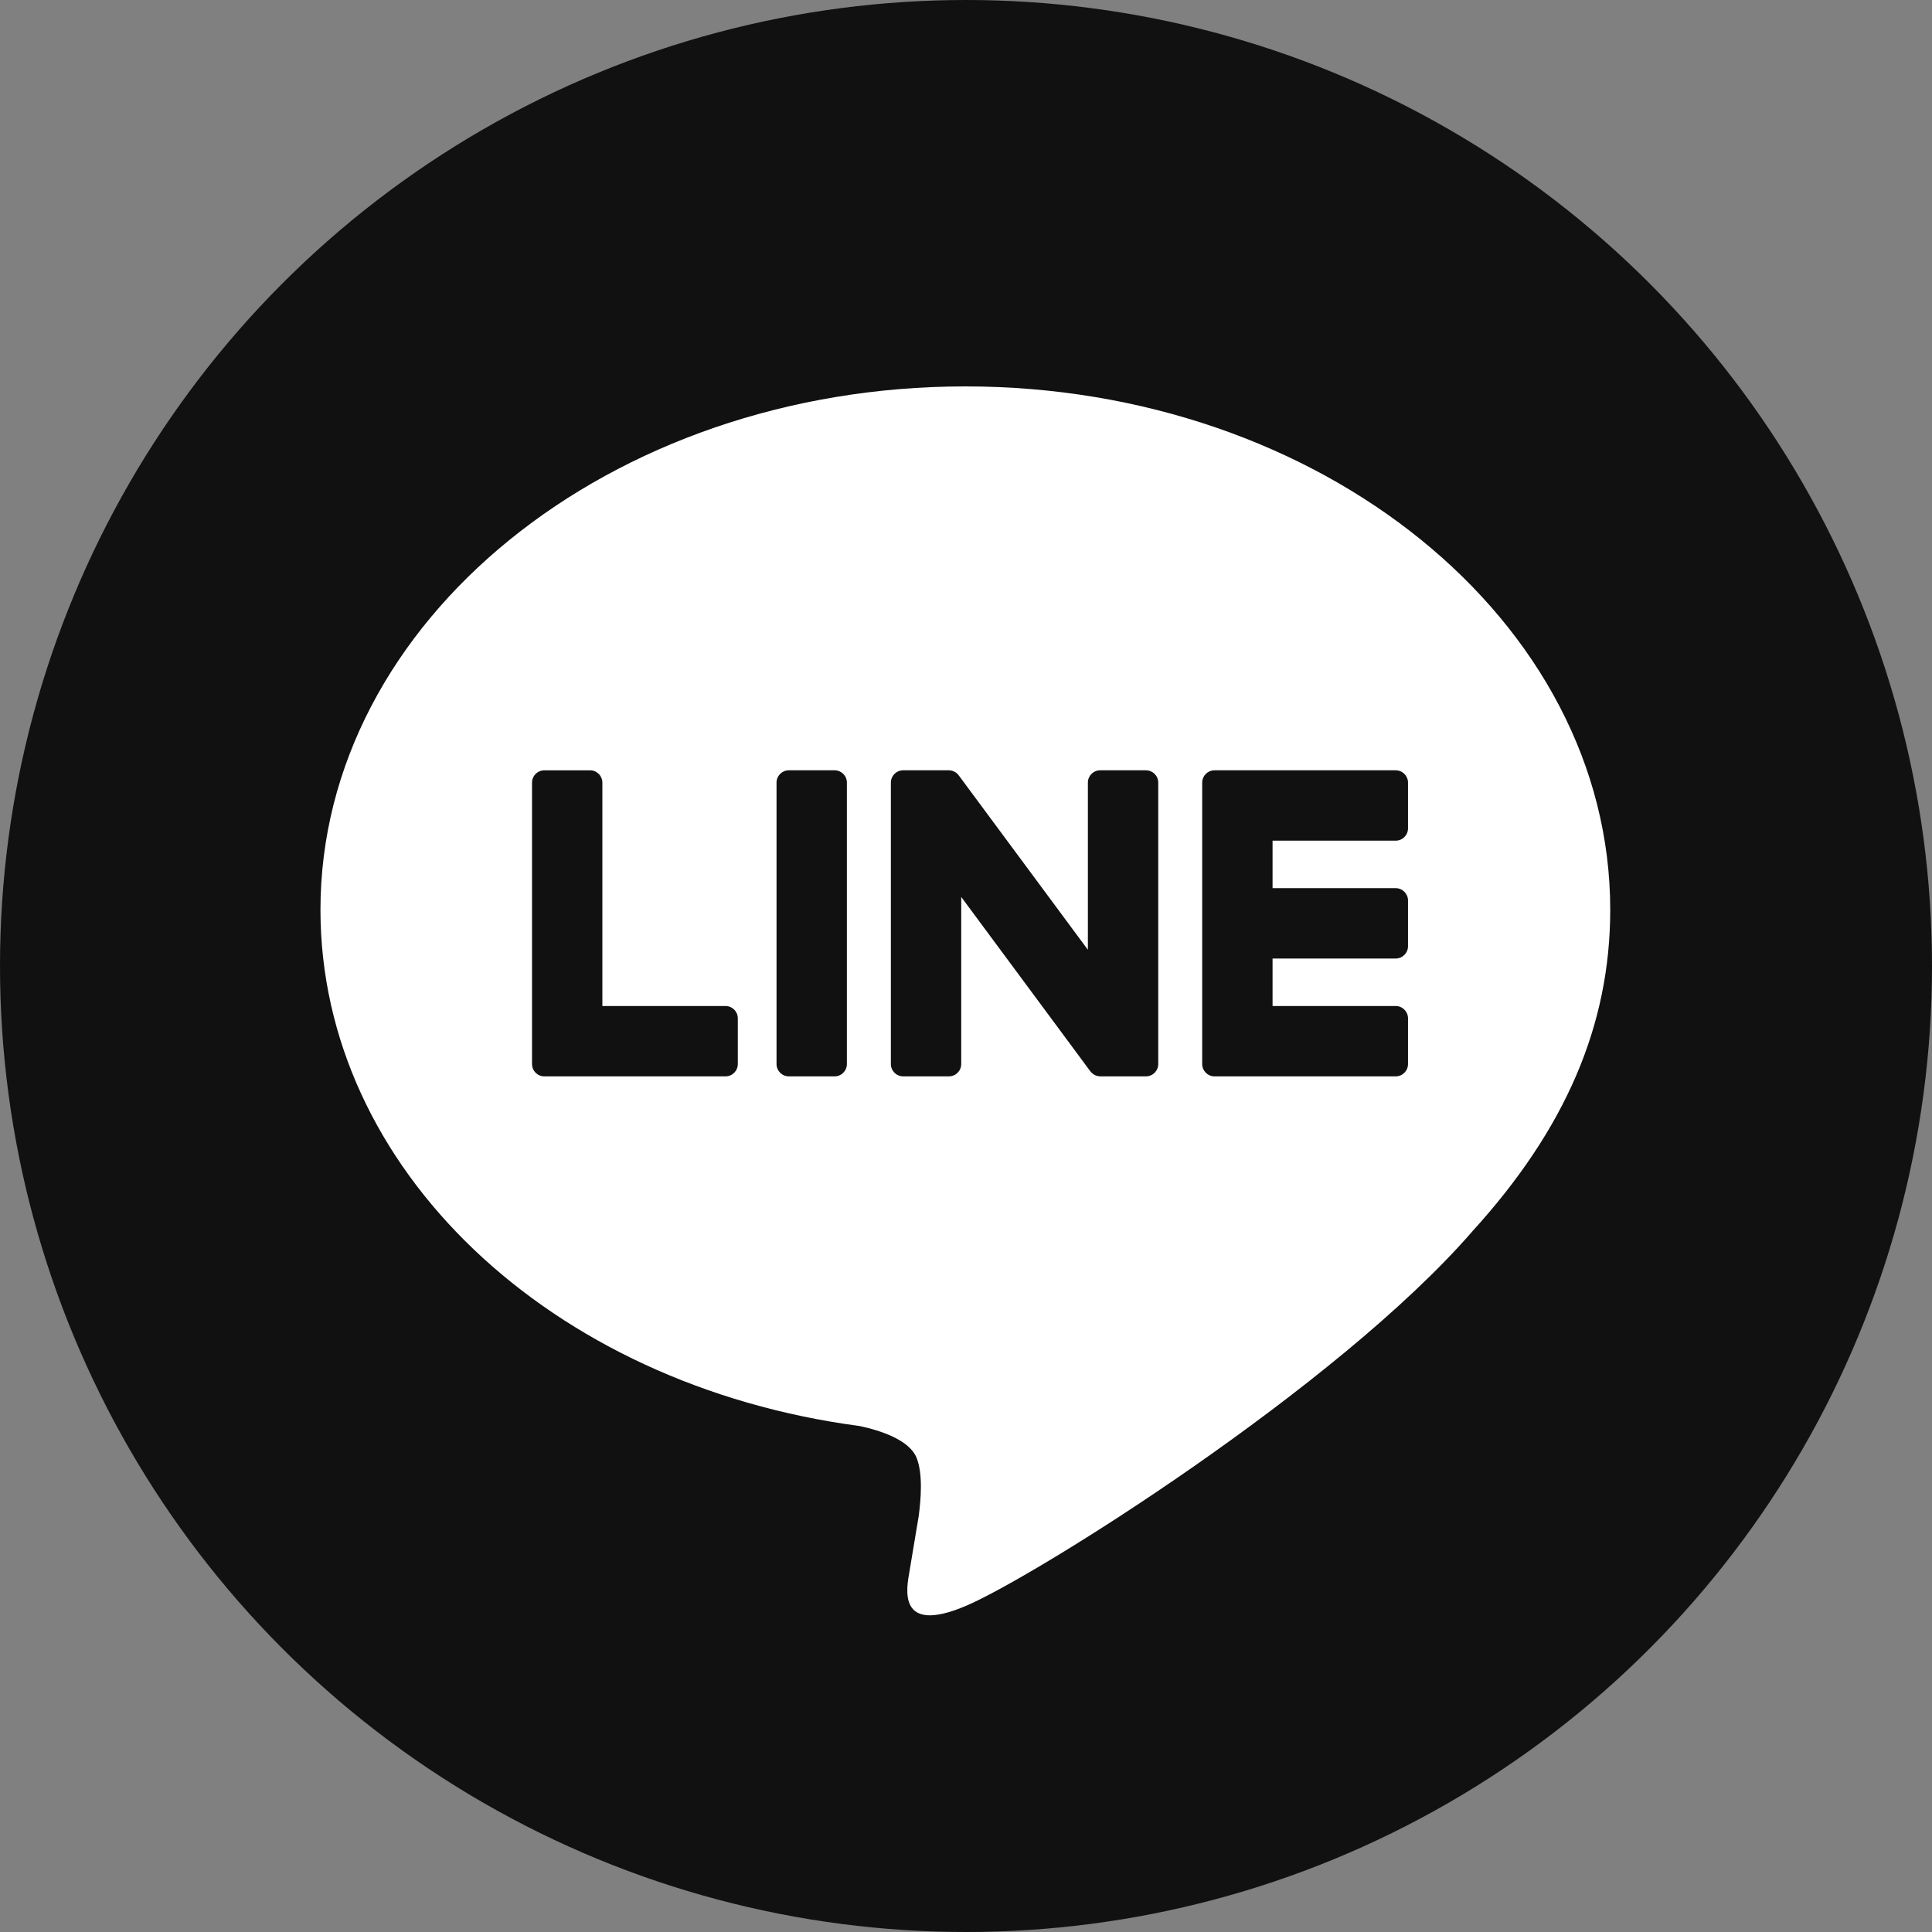
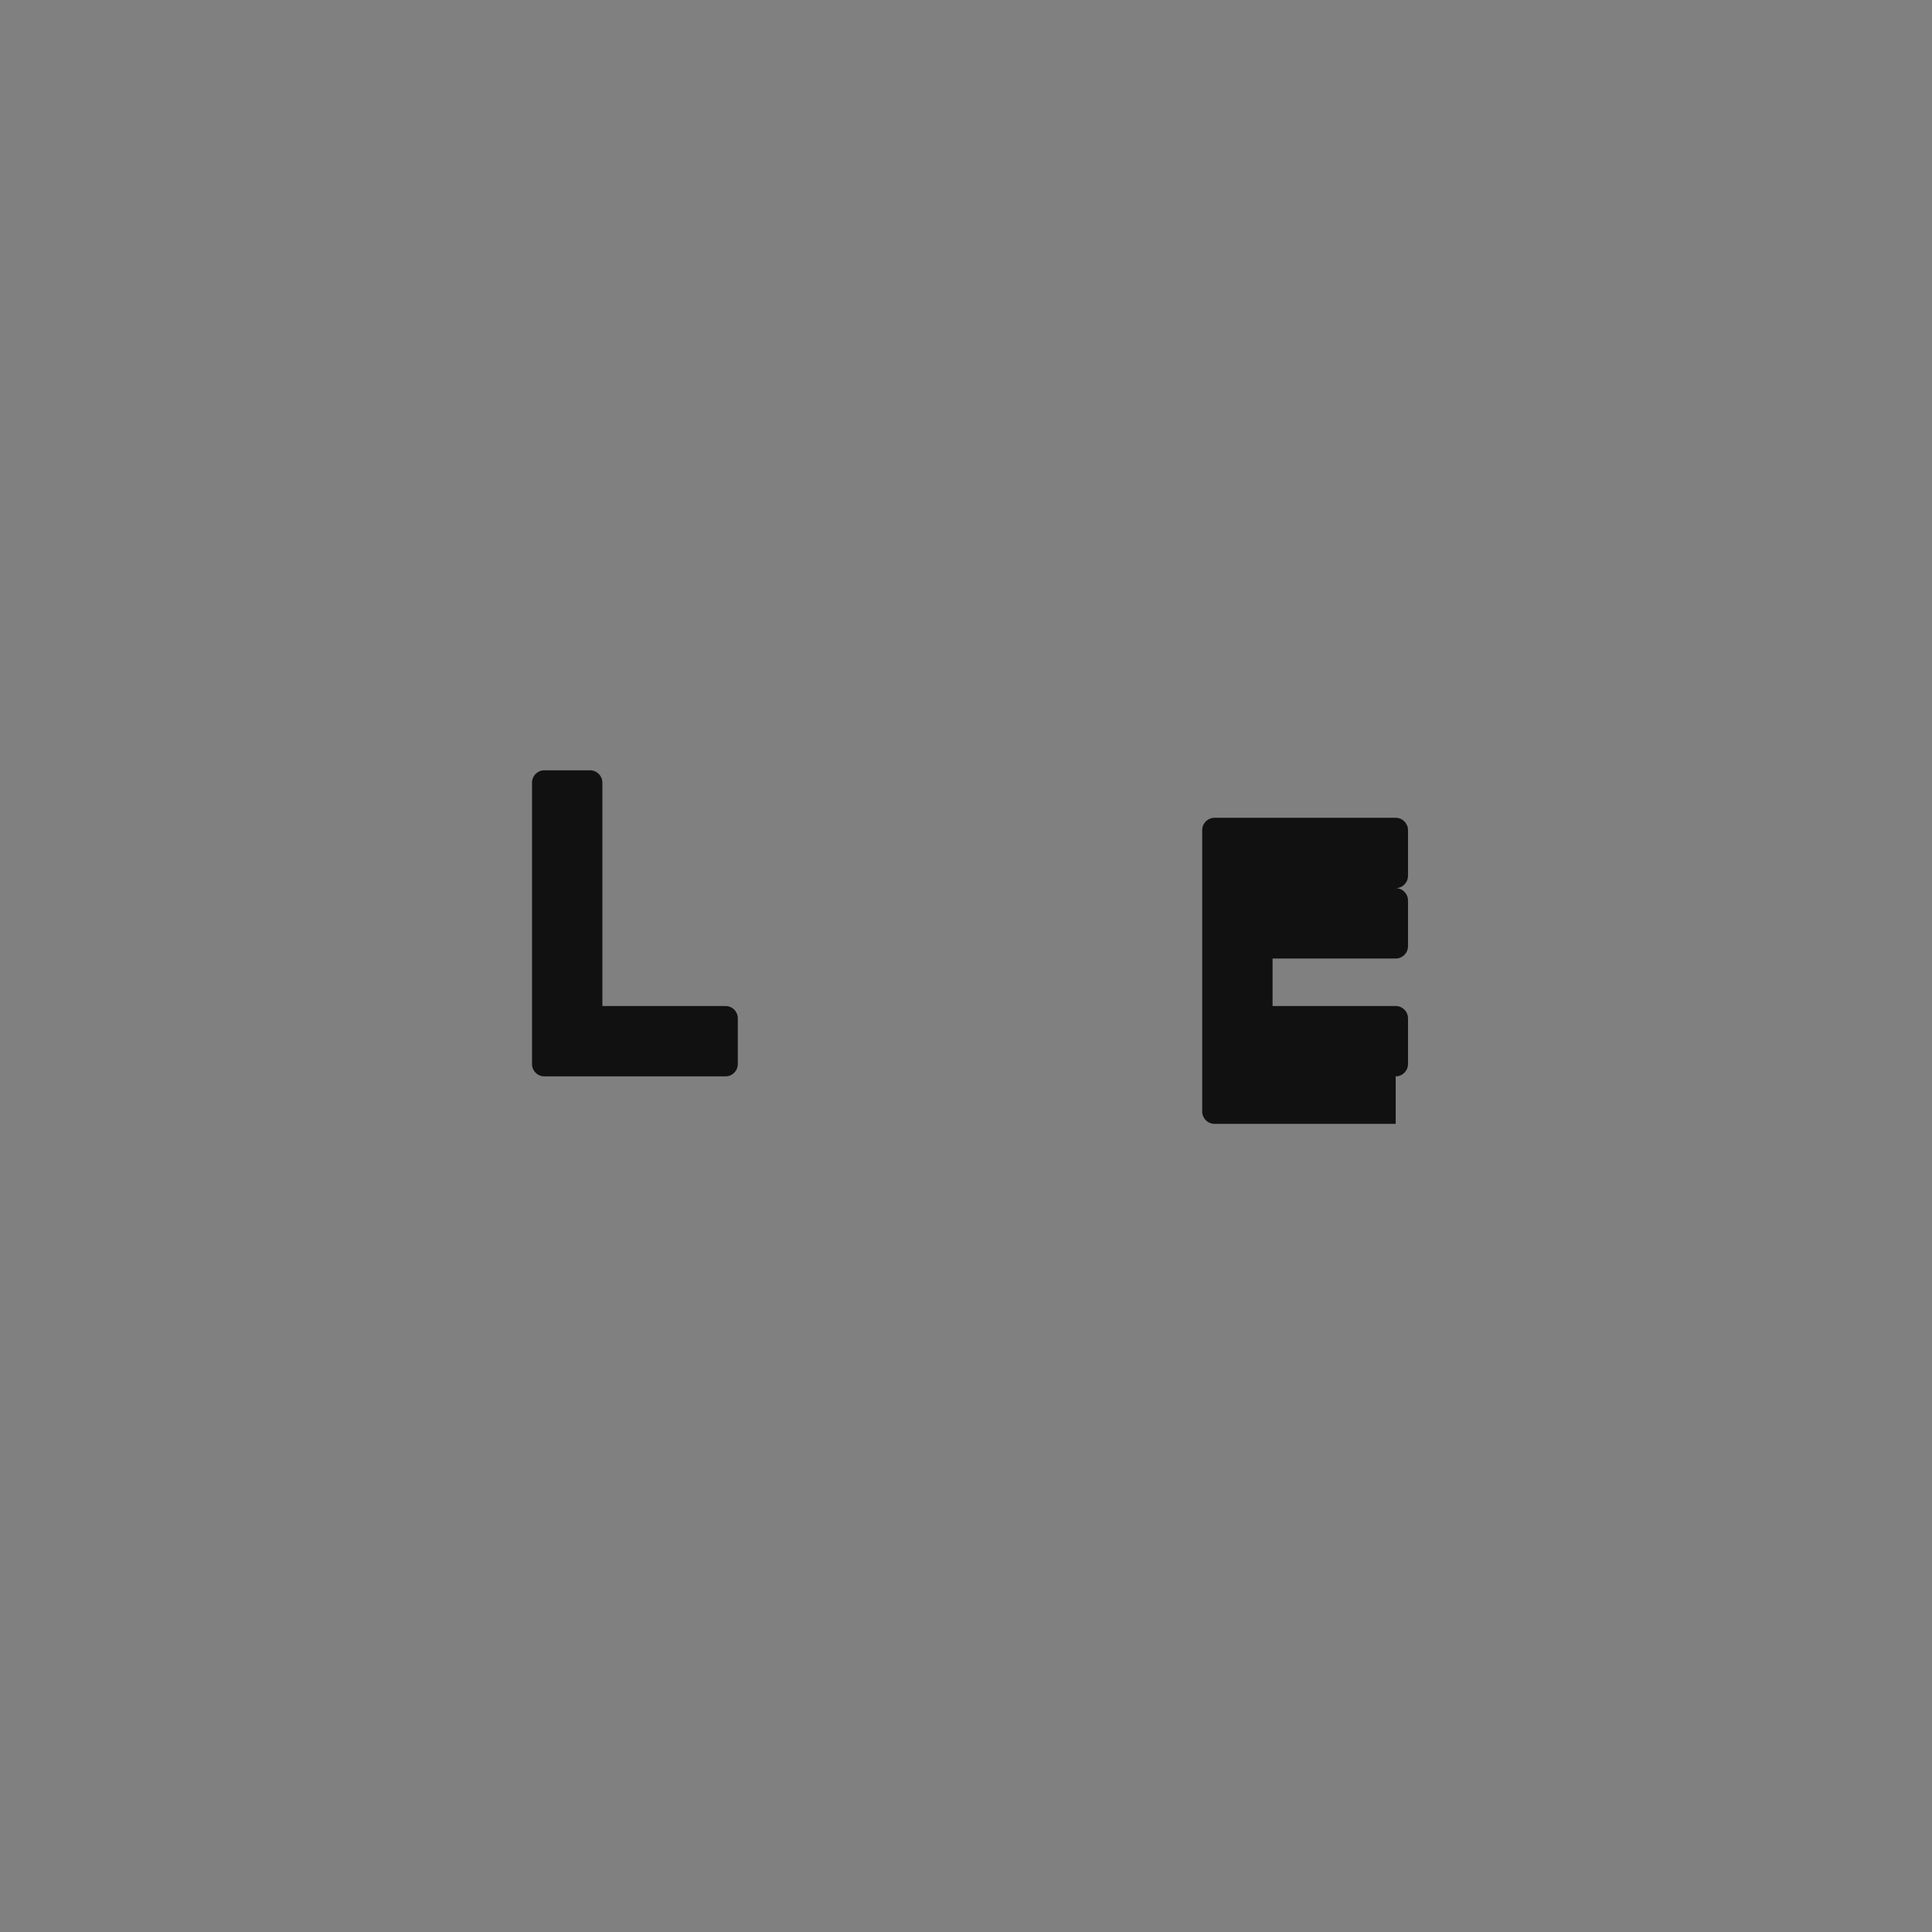
<svg xmlns="http://www.w3.org/2000/svg" version="1.1" id="レイヤー_1" x="0px" y="0px" width="320px" height="320px" viewBox="0 0 320 320" style="enable-background:new 0 0 320 320;" xml:space="preserve">
  <rect x="0" y="0" width="320" height="320" fill="#808080" stroke="none" />
  <g>
-     <circle style="fill:#101110;" cx="160" cy="160" r="160" />
    <g>
-       <path style="fill:#FFFFFF;" d="M266.705,150.681c0-47.795-47.916-86.681-106.814-86.681c-58.893,0-106.813,38.886-106.813,86.681    c0,42.849,38,78.734,89.33,85.518c3.478,0.752,8.213,2.294,9.41,5.268c1.077,2.699,0.705,6.93,0.346,9.658    c0,0-1.253,7.537-1.525,9.144c-0.466,2.699-2.147,10.561,9.252,5.758c11.401-4.804,61.513-36.221,83.923-62.014h-0.005    C259.288,187.037,266.705,169.809,266.705,150.681z" />
-     </g>
+       </g>
    <g>
-       <path style="fill:#101110;" d="M231.17,178.28c1.126,0,2.04-0.913,2.04-2.039v-7.575c0-1.122-0.918-2.039-2.04-2.039h-20.394    v-7.866h20.394c1.126,0,2.04-0.913,2.04-2.04v-7.575c0-1.122-0.918-2.04-2.04-2.04h-20.394v-7.866h20.394    c1.126,0,2.04-0.913,2.04-2.04v-7.575c0-1.122-0.918-2.039-2.04-2.039h-29.969h-0.04c-1.126,0-2.039,0.913-2.039,2.039v0.044    v0.003v46.533v0.003v0.033c0,1.126,0.913,2.039,2.039,2.039h0.04H231.17z" />
+       <path style="fill:#101110;" d="M231.17,178.28c1.126,0,2.04-0.913,2.04-2.039v-7.575c0-1.122-0.918-2.039-2.04-2.039h-20.394    v-7.866h20.394c1.126,0,2.04-0.913,2.04-2.04v-7.575c0-1.122-0.918-2.04-2.04-2.04h-20.394h20.394    c1.126,0,2.04-0.913,2.04-2.04v-7.575c0-1.122-0.918-2.039-2.04-2.039h-29.969h-0.04c-1.126,0-2.039,0.913-2.039,2.039v0.044    v0.003v46.533v0.003v0.033c0,1.126,0.913,2.039,2.039,2.039h0.04H231.17z" />
      <path style="fill:#101110;" d="M120.166,178.28c1.126,0,2.039-0.913,2.039-2.039v-7.575c0-1.122-0.918-2.039-2.039-2.039H99.772    v-37.001c0-1.122-0.918-2.039-2.039-2.039h-7.575c-1.126,0-2.039,0.913-2.039,2.039v46.58v0.003v0.033    c0,1.126,0.913,2.039,2.039,2.039h0.04H120.166z" />
-       <path style="fill:#101110;" d="M138.232,127.585h-7.575c-1.126,0-2.039,0.913-2.039,2.039v46.616c0,1.126,0.913,2.039,2.039,2.039    h7.575c1.126,0,2.039-0.913,2.039-2.039v-46.616C140.271,128.498,139.358,127.585,138.232,127.585z" />
-       <path style="fill:#101110;" d="M189.801,127.585h-7.575c-1.126,0-2.039,0.913-2.039,2.039v27.687l-21.328-28.803    c-0.05-0.074-0.105-0.144-0.164-0.211c-0.004-0.005-0.009-0.01-0.013-0.015c-0.039-0.044-0.08-0.086-0.123-0.127    c-0.013-0.012-0.026-0.023-0.038-0.035c-0.036-0.032-0.073-0.064-0.111-0.094c-0.018-0.014-0.037-0.027-0.055-0.041    c-0.035-0.026-0.071-0.05-0.108-0.074c-0.021-0.013-0.042-0.026-0.062-0.038c-0.037-0.022-0.074-0.043-0.113-0.062    c-0.021-0.011-0.043-0.021-0.065-0.031c-0.039-0.018-0.079-0.035-0.119-0.051c-0.022-0.008-0.044-0.016-0.067-0.024    c-0.041-0.014-0.082-0.028-0.124-0.04c-0.024-0.007-0.048-0.013-0.072-0.018c-0.04-0.01-0.08-0.019-0.121-0.026    c-0.029-0.005-0.058-0.009-0.087-0.013c-0.037-0.005-0.073-0.01-0.11-0.014c-0.036-0.003-0.072-0.004-0.109-0.005    c-0.023-0.001-0.046-0.004-0.07-0.004h-7.533c-1.126,0-2.039,0.913-2.039,2.039v46.616c0,1.126,0.913,2.039,2.039,2.039h7.575    c1.126,0,2.039-0.913,2.039-2.039v-27.679l21.355,28.839c0.147,0.208,0.327,0.378,0.526,0.514    c0.008,0.006,0.016,0.011,0.024,0.016c0.042,0.028,0.085,0.054,0.128,0.078c0.019,0.011,0.039,0.022,0.059,0.033    c0.032,0.017,0.065,0.033,0.099,0.048c0.033,0.015,0.066,0.03,0.1,0.043c0.021,0.008,0.043,0.016,0.065,0.024    c0.046,0.016,0.093,0.032,0.141,0.045c0.009,0.003,0.019,0.005,0.029,0.008c0.17,0.045,0.349,0.071,0.533,0.071h7.534    c1.126,0,2.039-0.913,2.039-2.039v-46.616C191.84,128.498,190.927,127.585,189.801,127.585z" />
    </g>
  </g>
  <g>
</g>
  <g>
</g>
  <g>
</g>
  <g>
</g>
  <g>
</g>
  <g>
</g>
  <g>
</g>
  <g>
</g>
  <g>
</g>
  <g>
</g>
  <g>
</g>
  <g>
</g>
  <g>
</g>
  <g>
</g>
  <g>
</g>
</svg>